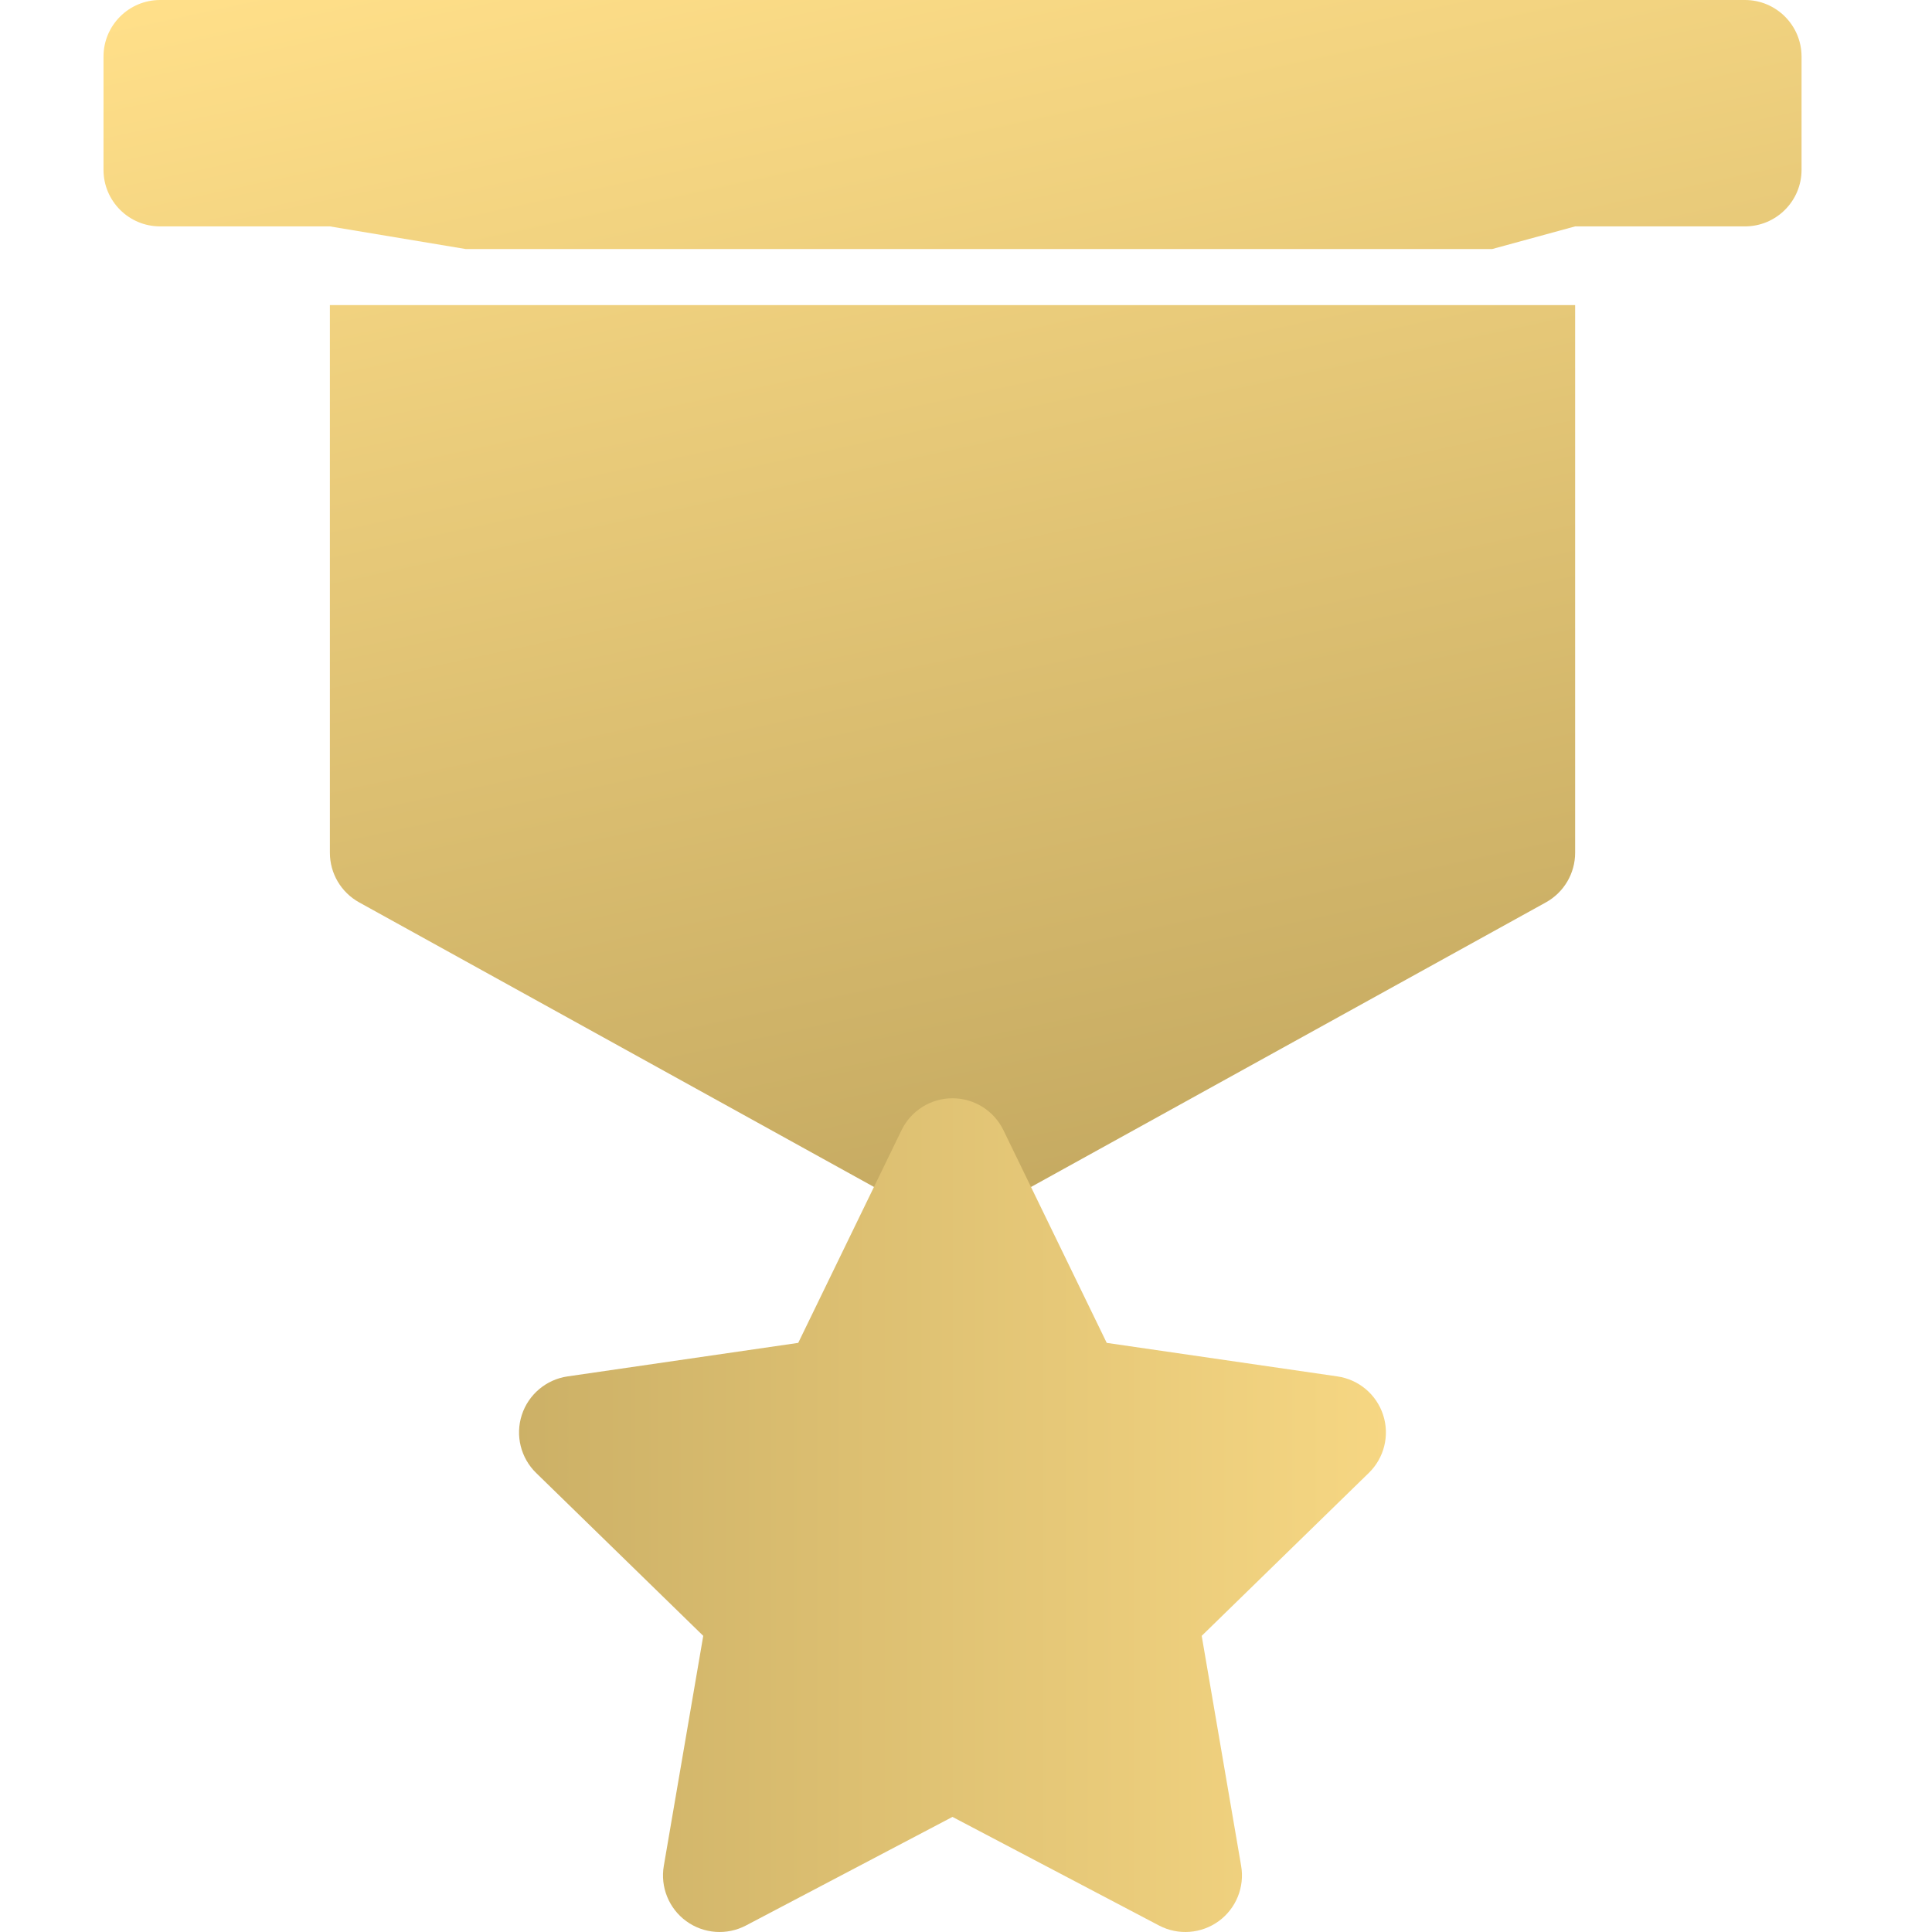
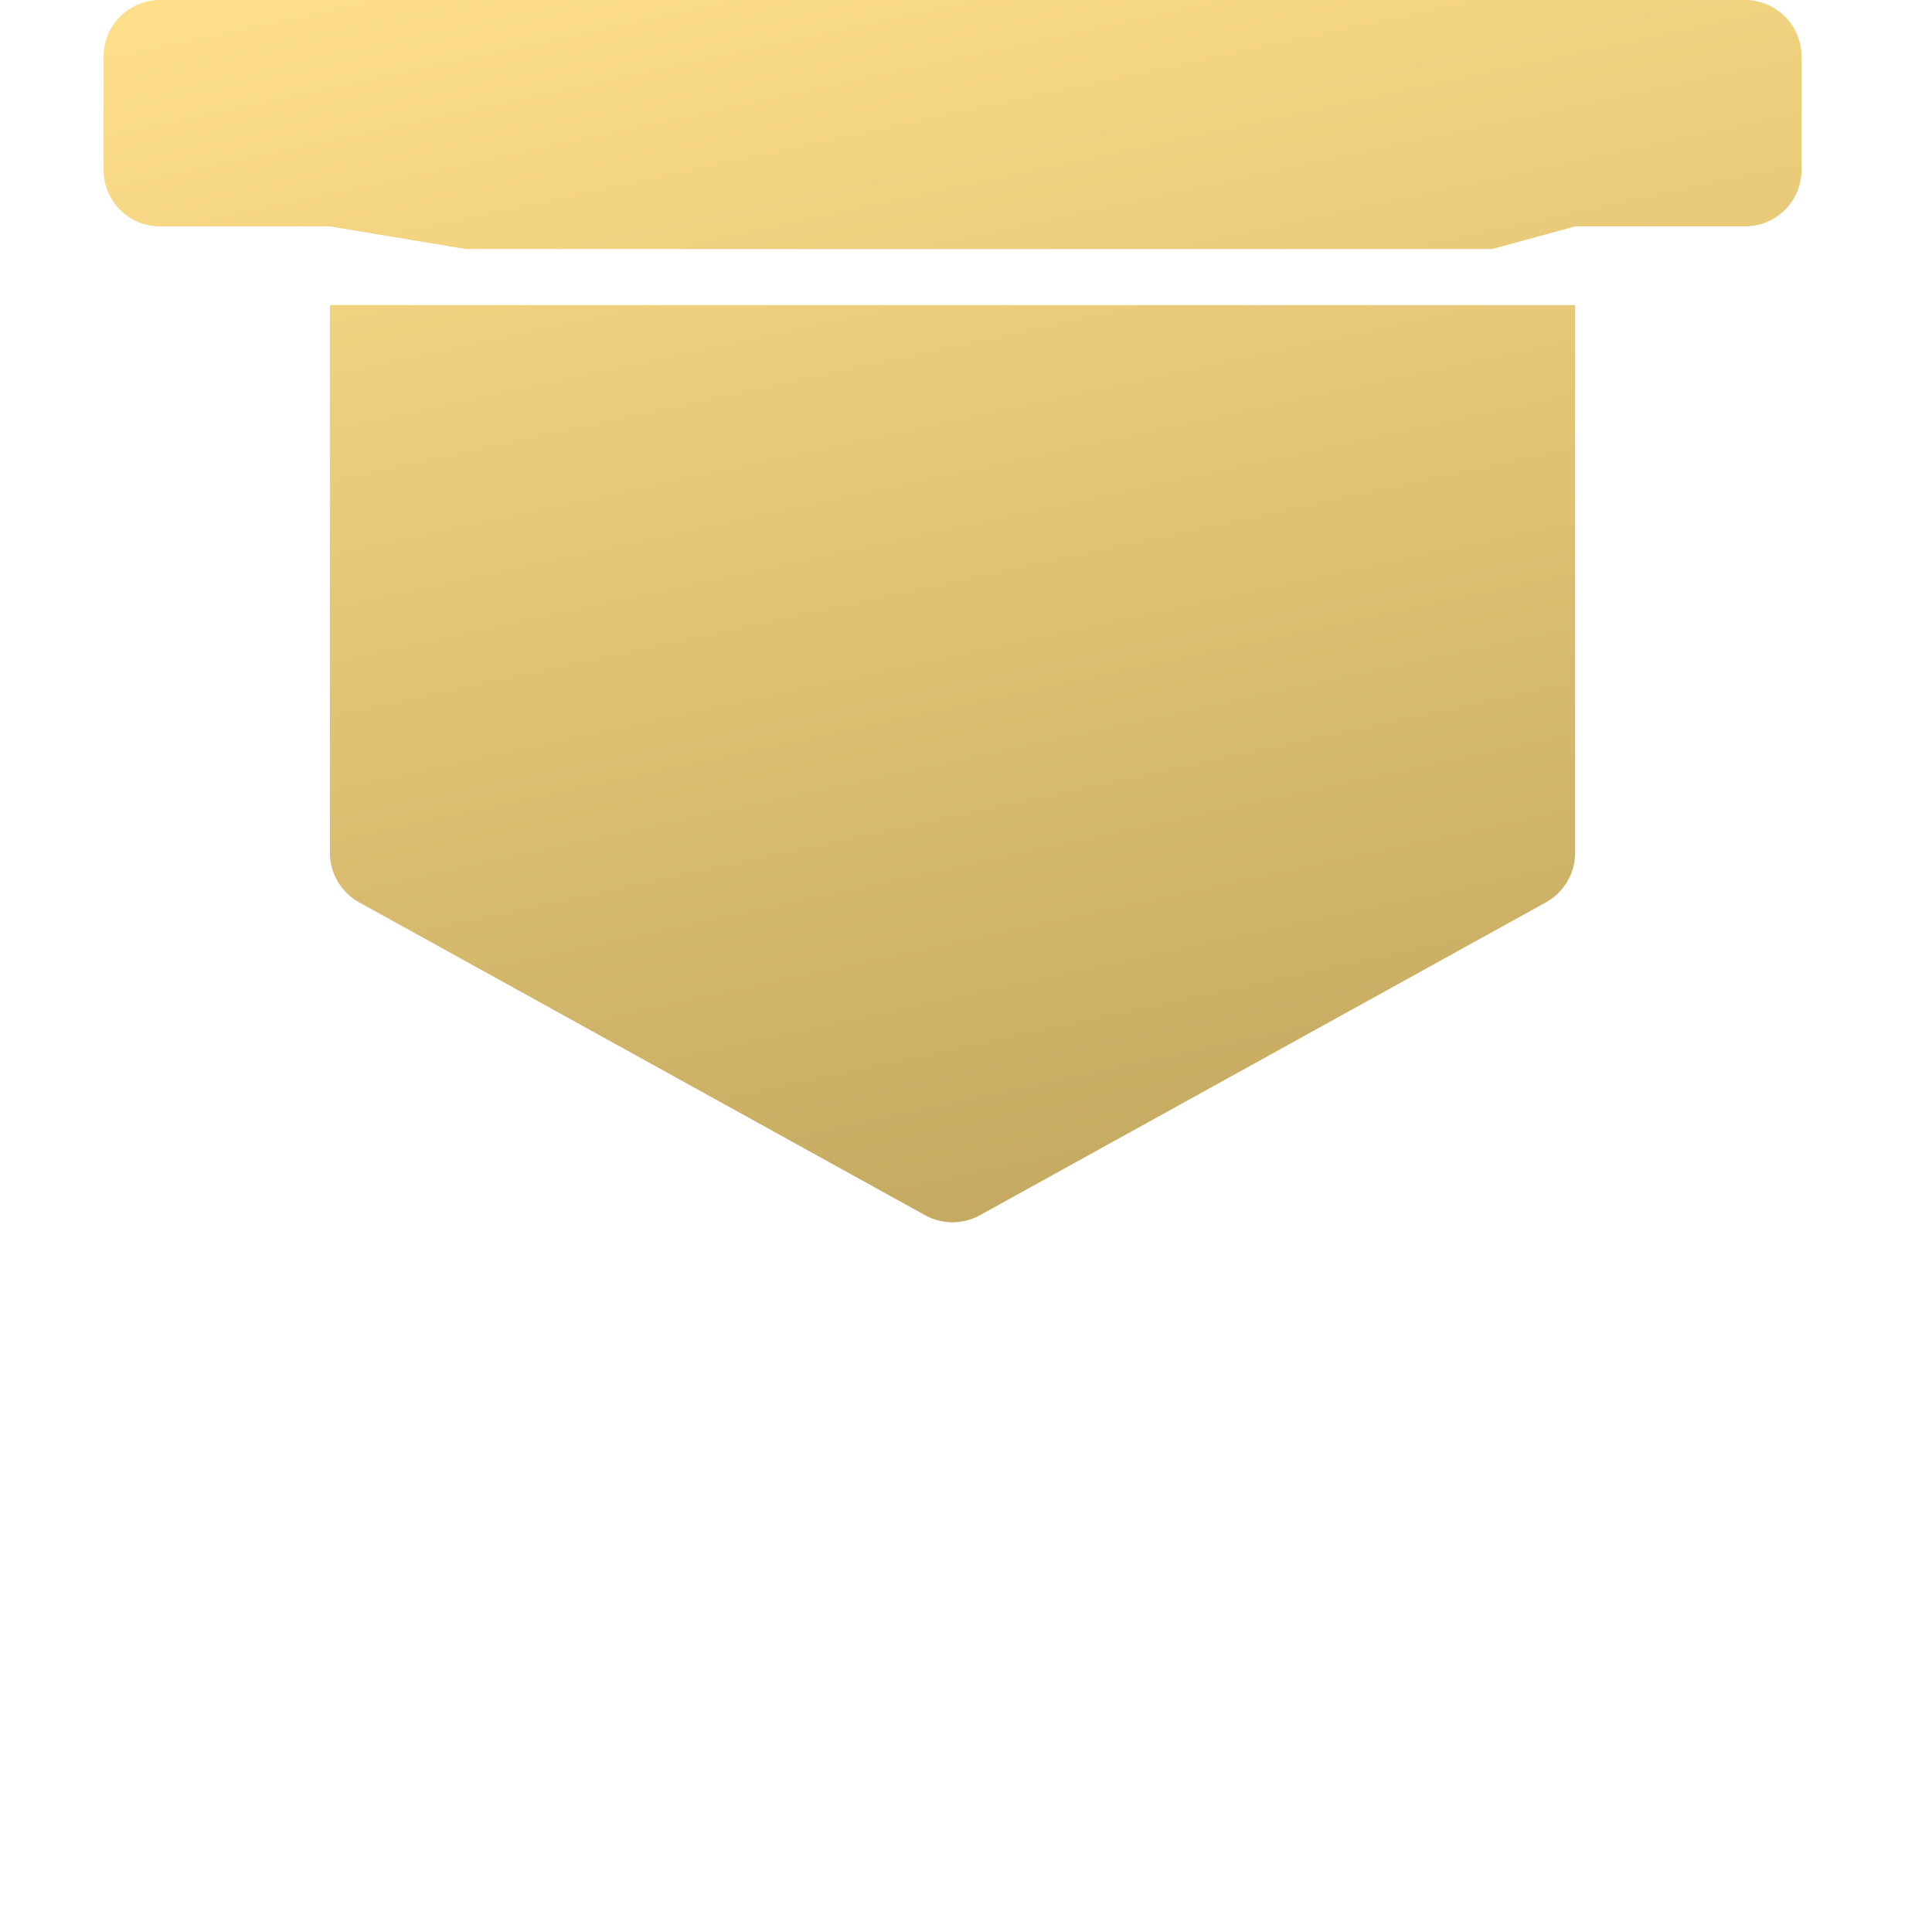
<svg xmlns="http://www.w3.org/2000/svg" width="56" height="56" viewBox="0 0 56 56" fill="none">
  <path d="M9.562 24.719C9.562 25.316 9.887 25.866 10.409 26.155L26.815 35.224C27.062 35.36 27.336 35.429 27.609 35.429C27.883 35.429 28.156 35.36 28.403 35.224L44.81 26.155C45.331 25.866 45.656 25.316 45.656 24.719V8.843H27.609H9.562V24.719ZM50.578 0H4.641C3.735 0 3 0.735 3 1.641V4.922C3 5.828 3.735 6.562 4.641 6.562H9.562L13.5 7.219H43.25L45.656 6.562H50.578C51.484 6.562 52.219 5.828 52.219 4.922V1.641C52.219 0.735 51.484 0 50.578 0Z" fill="url(#paint0_linear_2219_516)" />
-   <path d="M38.766 39.896L32.079 38.924L29.084 32.758C28.809 32.193 28.236 31.834 27.608 31.834C26.98 31.834 26.407 32.193 26.132 32.758L23.137 38.924L16.45 39.896C15.832 39.986 15.318 40.419 15.125 41.013C14.932 41.606 15.093 42.258 15.54 42.694L20.384 47.416L19.241 54.082C19.135 54.697 19.388 55.32 19.893 55.687C20.398 56.054 21.068 56.102 21.621 55.812L27.608 52.664L33.595 55.812C34.153 56.105 34.822 56.05 35.323 55.687C35.828 55.32 36.081 54.698 35.975 54.082L34.832 47.416L39.675 42.694C40.123 42.258 40.284 41.606 40.091 41.013C39.898 40.419 39.384 39.986 38.766 39.896Z" fill="url(#paint1_linear_2219_516)" />
  <defs>
    <linearGradient id="paint0_linear_2219_516" x1="23.225" y1="-5.207" x2="32.09" y2="35.852" gradientUnits="userSpaceOnUse">
      <stop offset="0.034" stop-color="#FFDF89" />
      <stop offset="1" stop-color="#C3A860" />
    </linearGradient>
    <linearGradient id="paint1_linear_2219_516" x1="45.656" y1="50.624" x2="9.562" y2="50.624" gradientUnits="userSpaceOnUse">
      <stop stop-color="#FFDF89" />
      <stop offset="1" stop-color="#C3A860" />
    </linearGradient>
  </defs>
</svg>